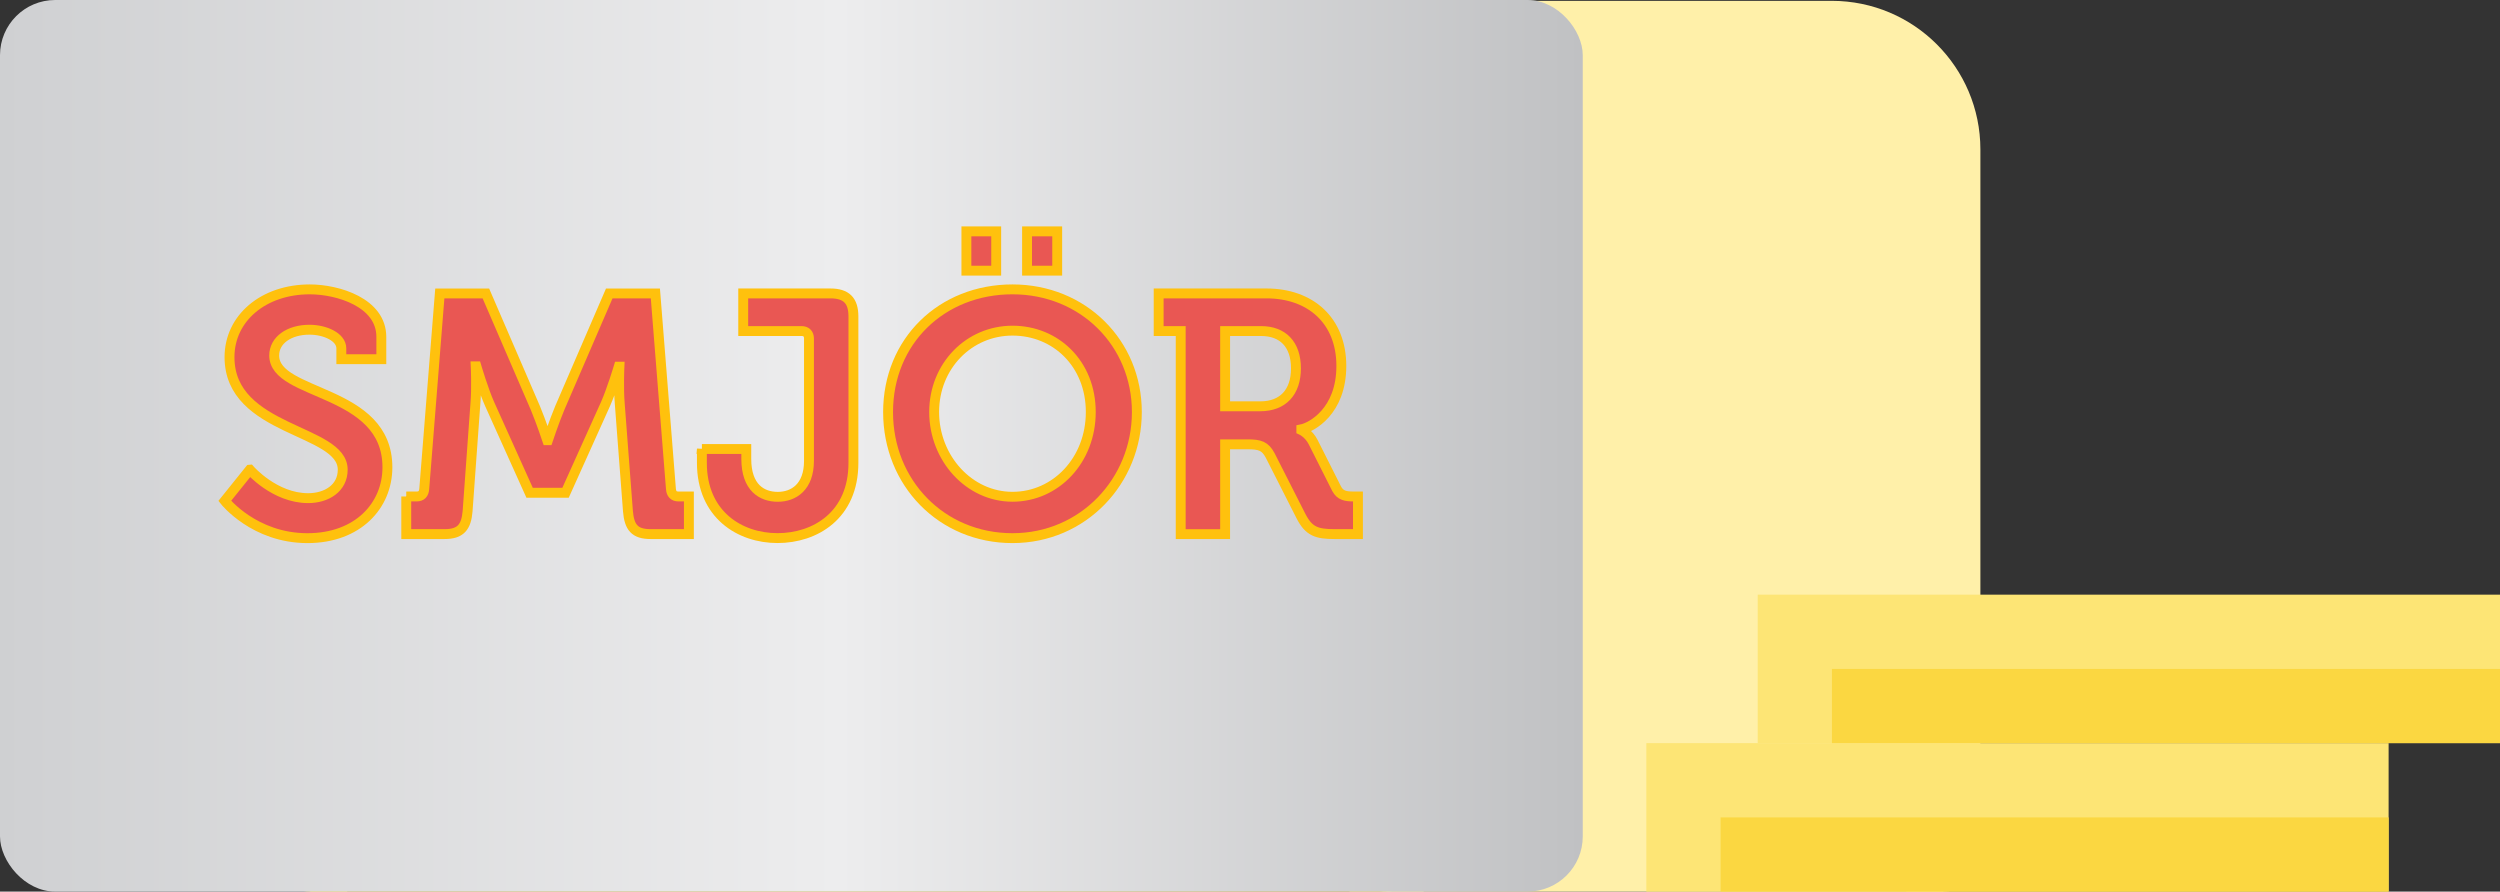
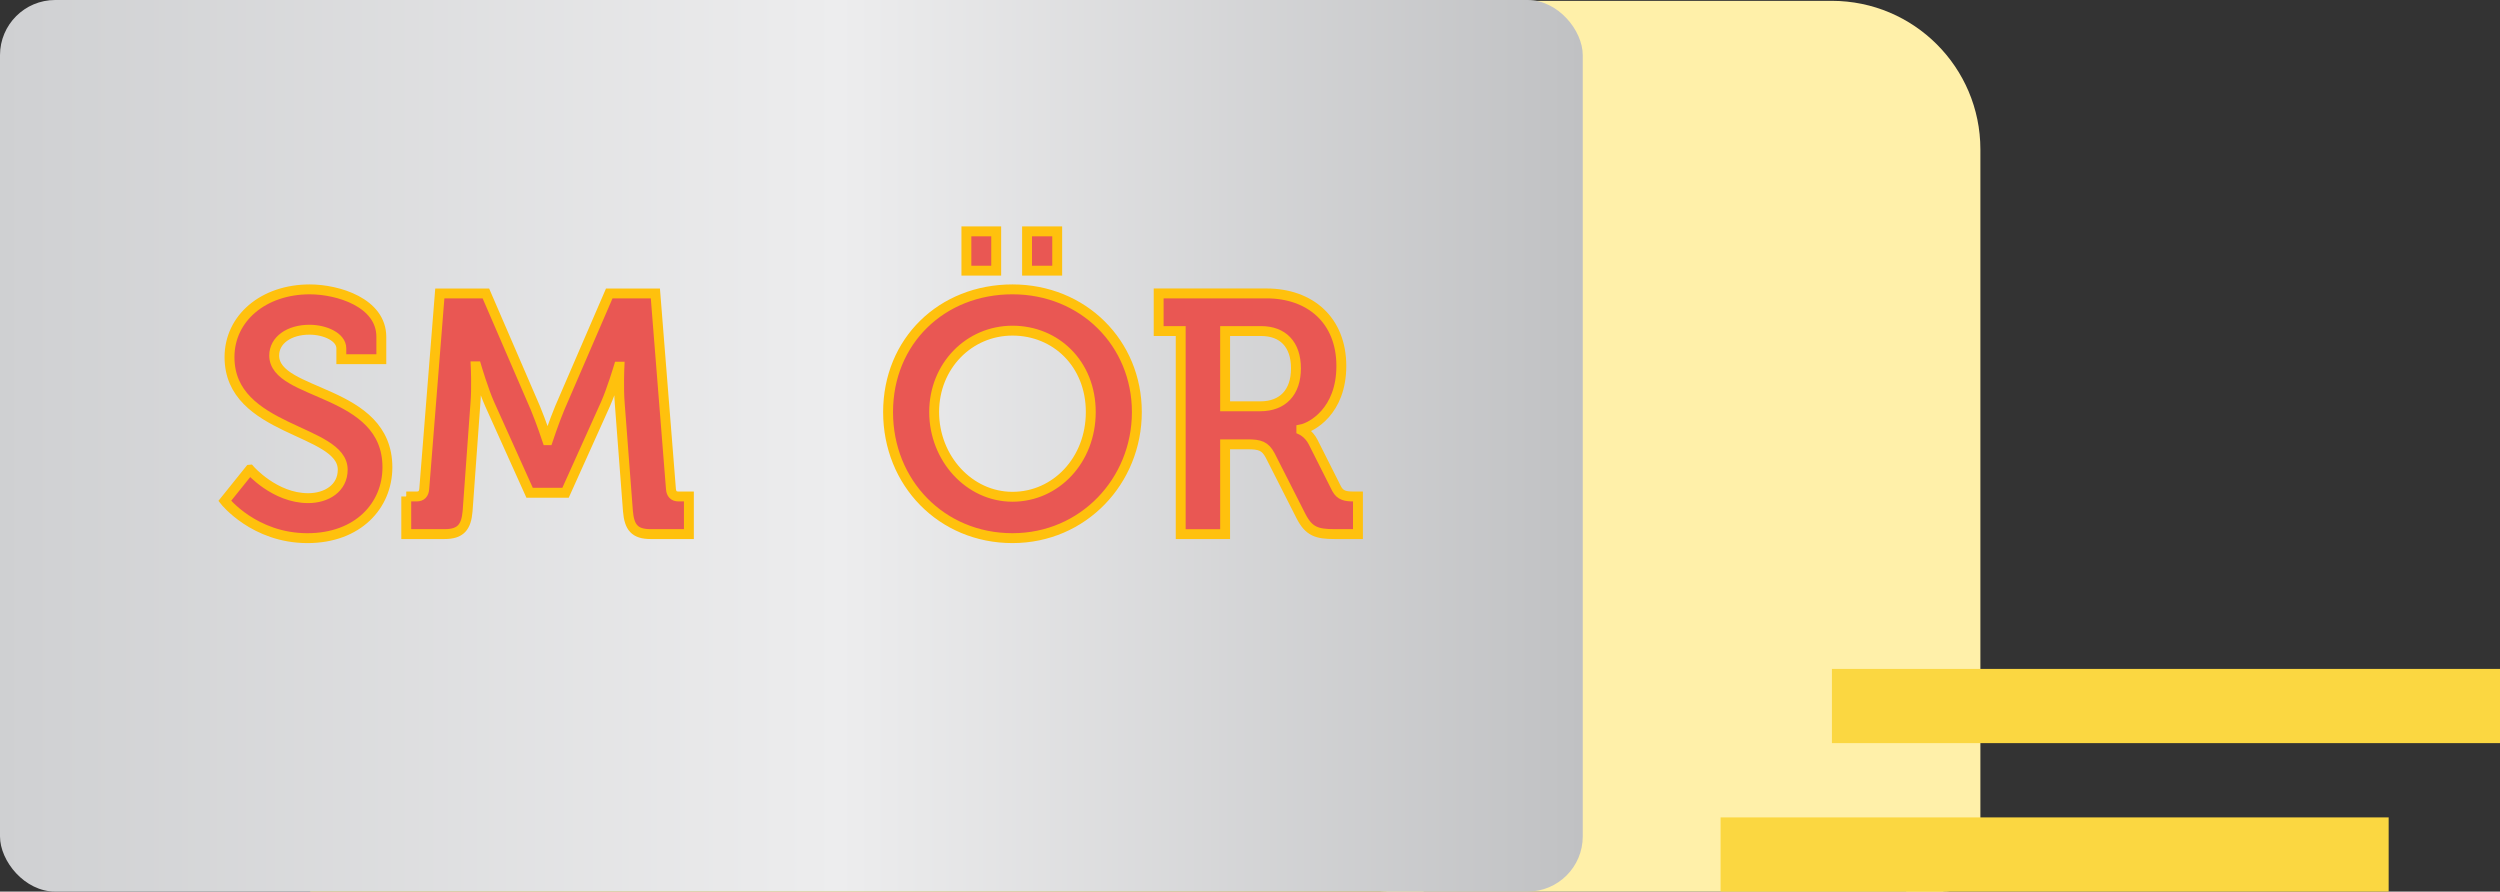
<svg xmlns="http://www.w3.org/2000/svg" id="a" viewBox="0 0 505.67 180.34">
  <rect x="0" y="0" width="505.67" height="180.34" fill="#333333" stroke="none" />
  <defs>
    <style>.c{fill:url(#b);}.d{fill:#fff0a9;}.e{fill:#fde575;}.f{fill:#fbd741;}.g{fill:#e95753;stroke:#ffc10d;stroke-miterlimit:10;stroke-width:2px;}</style>
    <linearGradient id="b" x1="0" y1="90.17" x2="320.14" y2="90.17" gradientTransform="matrix(1, 0, 0, 1, 0, 0)" gradientUnits="userSpaceOnUse">
      <stop offset="0" stop-color="#cfd0d2" />
      <stop offset=".53" stop-color="#ededee" />
      <stop offset="1" stop-color="#c0c1c3" />
    </linearGradient>
  </defs>
  <g>
    <path class="f" d="M62.75,31.22V180.34h217.71V31.22l22.52-23.55H85.27c-12.44,0-22.52,10.54-22.52,23.55Z" />
-     <path class="e" d="M309.91,4.8c-1.16-2.8-3.9-4.63-6.94-4.63H85.27c-16.58,.02-30.01,13.45-30.03,30.03V172.83c0,4.15,3.36,7.51,7.51,7.51h7.51V30.2c0-8.29,6.73-15,15.01-15.01h199.58l-9.71,9.71c-1.41,1.41-2.2,3.32-2.2,5.31V180.34h7.51c4.15,0,7.51-3.36,7.51-7.51V33.31l20.32-20.32c2.15-2.15,2.79-5.38,1.63-8.18Z" />
    <path class="d" d="M302.98,7.68h67.56c12.44,0,22.52,10.54,22.52,23.55V180.34h-112.61V31.22c0-13,10.08-23.55,22.52-23.55Z" />
    <path class="d" d="M370.54,.17h-67.56c-16.58,.02-30.01,13.45-30.03,30.03V172.83c0,4.15,3.36,7.51,7.51,7.51h7.51V30.2c0-8.29,6.73-15,15.01-15.01h67.56c8.29,0,15,6.73,15.01,15.01V180.34h7.51c4.15,0,7.51-3.36,7.51-7.51V30.2c-.02-16.58-13.45-30.01-30.03-30.03Z" />
-     <path class="e" d="M333,150.31h150.14v30.03h-150.14v-30.03Z" />
    <path class="f" d="M348.02,165.33h135.13v15.01h-135.13v-15.01Z" />
-     <path class="e" d="M355.53,120.28h150.14v30.03h-150.14v-30.03Z" />
    <path class="f" d="M370.54,135.3h135.13v15.01h-135.13v-15.01Z" />
  </g>
  <rect class="c" width="320.14" height="180.34" rx="11.16" ry="11.16" />
  <g>
    <path class="g" d="M50.54,95s5,5.76,11.79,5.76c3.7,0,6.99-1.99,6.99-5.76,0-8.29-22.9-7.61-22.9-22.76,0-7.88,6.85-13.71,16.24-13.71,5.69,0,14.47,2.67,14.47,9.6v4.52h-8.09v-2.19c0-2.26-3.23-3.77-6.45-3.77-4.11,0-7.13,2.12-7.13,5.21,0,8.29,22.9,6.65,22.9,22.62,0,7.75-5.97,14.33-16.18,14.33-10.76,0-16.72-7.54-16.72-7.54l5.07-6.31Z" />
    <path class="g" d="M82.17,100.42h2.13c.95,0,1.43-.55,1.51-1.51l3.15-39.55h9.32l10.01,23.17c1.17,2.81,2.4,6.51,2.4,6.51h.13s1.23-3.7,2.4-6.51l10.01-23.17h9.33l3.15,39.55c.07,.96,.55,1.51,1.51,1.51h2.12v7.61h-7.74c-3.23,0-4.32-1.37-4.59-4.66l-1.65-21.66c-.27-3.22-.07-7.54-.07-7.54h-.14s-1.44,4.8-2.67,7.54l-8.09,17.96h-7.27l-8.09-17.96c-1.23-2.74-2.67-7.61-2.67-7.61h-.14s.21,4.39-.07,7.61l-1.57,21.66c-.27,3.29-1.44,4.66-4.66,4.66h-7.75v-7.61Z" />
-     <path class="g" d="M141.97,90.82h8.98v1.99c0,5.83,3.15,7.68,6.37,7.68s6.31-1.99,6.31-7.27v-24.75c0-.96-.55-1.51-1.51-1.51h-11.79v-7.61h17.62c3.23,0,4.67,1.44,4.67,4.66v29.61c0,10.63-7.75,15.22-15.36,15.22s-15.29-4.73-15.29-15.22v-2.81Z" />
    <path class="g" d="M204.79,58.53c14.33,0,25.16,10.9,25.16,24.82s-10.83,25.5-25.16,25.5-25.16-11.17-25.16-25.5,10.83-24.82,25.16-24.82Zm0,41.95c8.77,0,15.84-7.4,15.84-17.14s-7.06-16.46-15.84-16.46-15.84,7.13-15.84,16.46,7.06,17.14,15.84,17.14Zm-9.32-53.68h6.03v7.95h-6.03v-7.95Zm12.27,0h6.1v7.95h-6.1v-7.95Z" />
    <path class="g" d="M238.82,66.96h-4.46v-7.61h21.8c8.91,0,15.15,5.48,15.15,14.67s-6.03,12.41-8.09,12.82v.14s1.51,.69,2.4,2.47l4.73,9.39c.75,1.44,1.92,1.58,3.43,1.58h.89v7.61h-4.73c-3.63,0-5.21-.55-6.79-3.63l-6.23-12.27c-1.03-1.92-2.06-2.26-4.59-2.26h-4.53v18.17h-8.98v-41.06Zm16.11,15.22c4.52,0,7.2-2.81,7.2-7.68s-2.67-7.54-7.06-7.54h-7.27v15.22h7.13Z" />
  </g>
</svg>